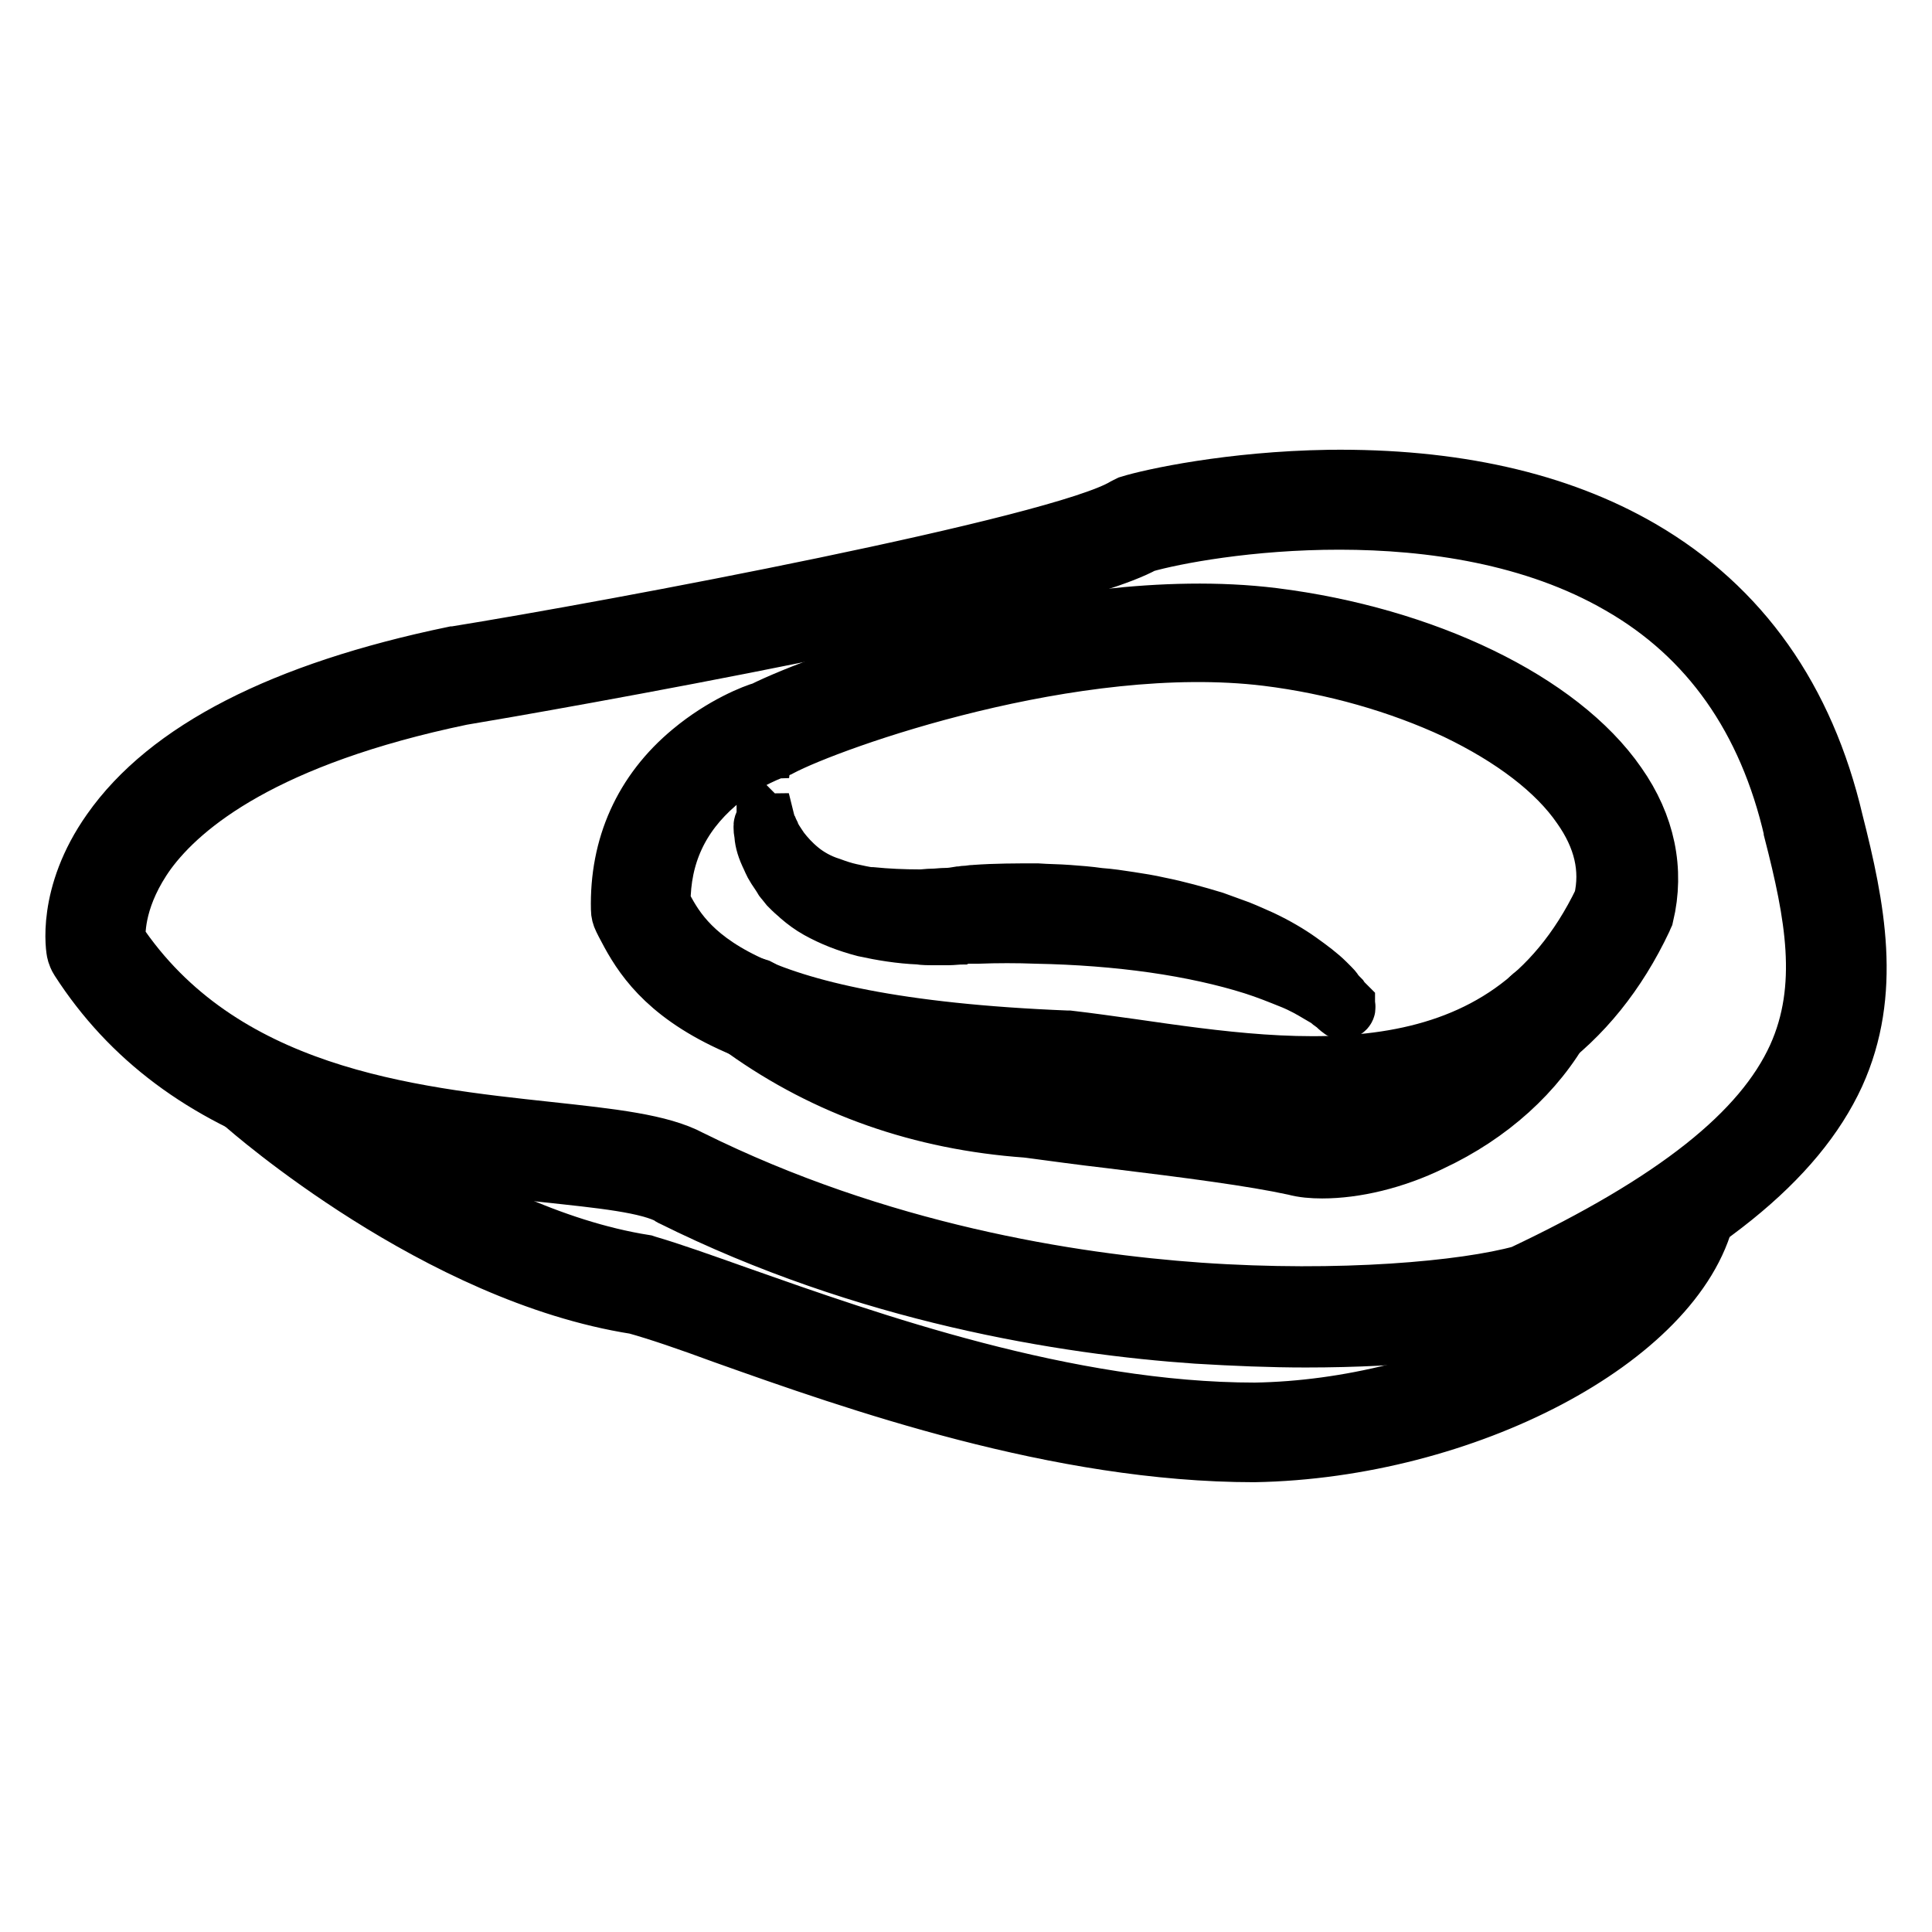
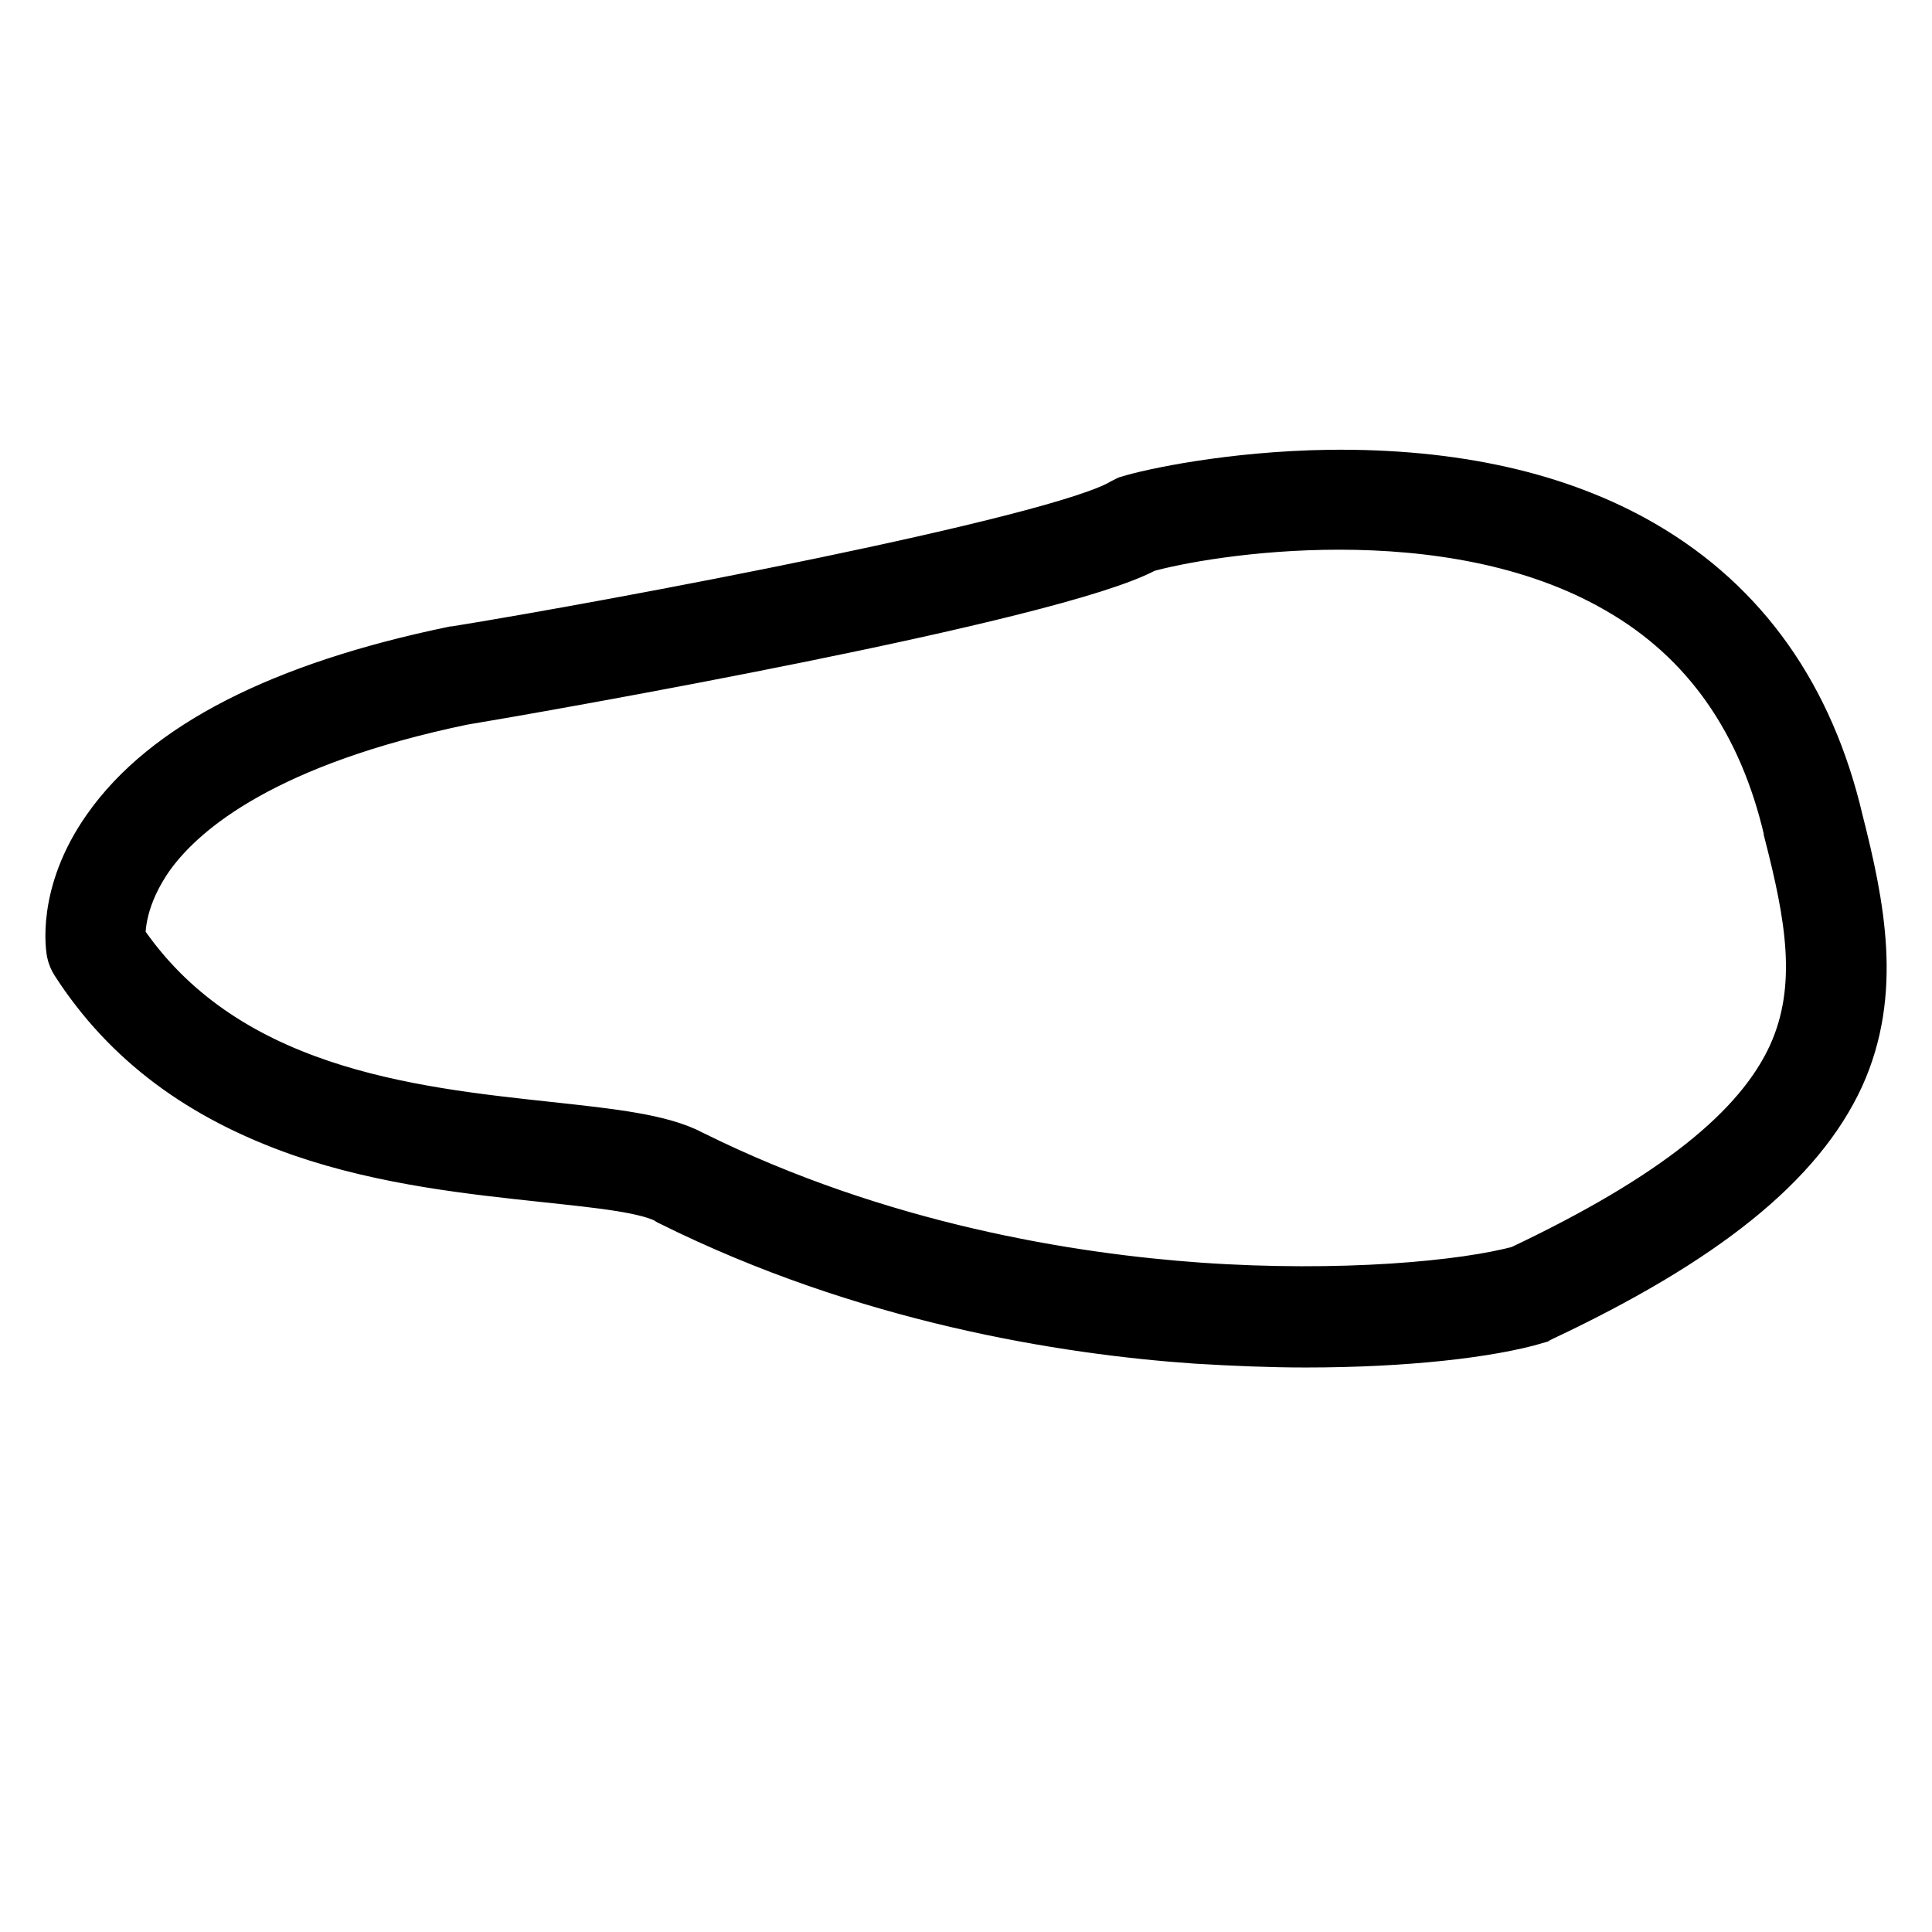
<svg xmlns="http://www.w3.org/2000/svg" version="1.1" x="0px" y="0px" viewBox="0 0 256 256" enable-background="new 0 0 256 256" xml:space="preserve">
  <g>
    <path stroke-width="8" fill-opacity="0" stroke="#000000" d="M173,177.2c-4.6,0-9.4-0.2-14.4-0.5c-17.5-1.2-43.8-5.4-69.5-18.2c0,0-0.1,0-0.1-0.1 c-3-1.7-9.4-2.3-16.8-3.1c-9.3-1-21-2.2-32-6c-13.2-4.6-22.9-11.8-29.6-22.2c-0.2-0.3-0.3-0.6-0.4-0.9c-0.1-0.3-1.4-7.5,4.6-16 C22.3,99.5,37.5,91.7,60.1,87c0.1,0,0.1,0,0.1,0c21.1-3.4,80.3-14.5,88.9-19.7c0.2-0.1,0.4-0.2,0.6-0.3c2.9-0.9,13.4-3.2,26.4-3.4 c16.4-0.2,30.3,2.9,41.3,9.3c13.2,7.7,21.7,19.8,25.5,36c2.9,11.4,5.1,22.6,0.2,33.4c-5.2,11.3-17.6,21.4-39.3,31.6 c-0.1,0.1-0.3,0.1-0.4,0.2C197.3,175.9,186.3,177.2,173,177.2L173,177.2z M91.4,153.7c25,12.4,50.5,16.4,67.5,17.6 c18.7,1.3,35.2-0.2,42.8-2.3c20.3-9.6,31.9-18.8,36.5-28.9c4.2-9.3,2.3-19.1-0.5-30c0,0,0-0.1,0-0.1c-3.4-14.8-11.1-25.8-23-32.6 c-22.8-13.2-55.2-7.8-63.2-5.5c-11.7,6.5-80.1,18.5-90.4,20.2c-25.9,5.4-37,14.3-41.7,20.7c-4.1,5.7-4.2,10.4-4.1,11.9 c13.8,20.7,38.9,23.3,57.4,25.3C81,150.9,87.5,151.6,91.4,153.7L91.4,153.7z" />
-     <path stroke-width="8" fill-opacity="0" stroke="#000000" d="M173.8,146.7c-8.6,0-17.2-1.3-24.6-2.3c-2.9-0.4-5.6-0.8-8-1.1c-48.2-1.9-54.8-14.3-58.3-21 c-0.1-0.2-0.2-0.4-0.3-0.6c-0.2-0.4-0.3-0.8-0.3-1.2c-0.2-8.3,3-15.5,9.4-20.8c4.2-3.5,8.4-5.1,9.5-5.4c3.8-1.9,13.7-5.8,26.2-8.8 c10.8-2.6,26.7-5.4,41.3-3.6c20,2.5,37.9,11.1,45.5,22.1c3.8,5.4,5,11.3,3.6,17.2c-0.1,0.2-0.1,0.3-0.2,0.5 c-3.4,7.2-8,12.9-13.7,17c-5,3.6-11,6-17.8,7.2C181.9,146.4,177.8,146.7,173.8,146.7z M87.5,119.7 C87.5,119.8,87.5,119.8,87.5,119.7c3,5.8,8.7,16.4,53.9,18.2c0.1,0,0.1,0,0.2,0c2.6,0.3,5.4,0.7,8.3,1.1 c22.2,3.2,49.7,7.2,62.6-19.6c1-4.3,0-8.5-2.9-12.6c-3.3-4.8-9.1-9.2-16.6-12.8c-7.5-3.5-16.2-6-25.1-7.1 c-25.5-3.1-57.8,8.4-64.6,12c-0.1,0.1-0.3,0.1-0.4,0.2c-0.1,0-4.1,1.3-8,4.6C89.9,108,87.5,113.3,87.5,119.7z M166.2,192.4 c-25.9,0-52.6-9.4-70.3-15.7c-4.6-1.7-8.7-3.1-11.6-3.9c-26.2-4.1-51-25.8-52-26.7c-1.1-1-1.2-2.7-0.2-3.8c1-1.1,2.7-1.2,3.8-0.2 c0.2,0.2,24.8,21.6,49.5,25.5l0.3,0.1c3.1,0.9,7.3,2.4,12.1,4.1c17.3,6.1,43.5,15.4,68.5,15.4c12.3-0.2,25.4-3.5,36-9 c10.2-5.3,17-12.1,18.4-18.5c0.3-1.4,1.8-2.3,3.2-2c1.4,0.3,2.3,1.8,2,3.2C222,177.2,194.1,191.9,166.2,192.4L166.2,192.4 L166.2,192.4z" />
-     <path stroke-width="8" fill-opacity="0" stroke="#000000" d="M175.2,154.8c-1.3,0-2.5-0.1-3.6-0.4c-5.5-1.2-13.9-2.3-24.6-3.6c-3.5-0.4-7.1-0.9-10.9-1.4 c-14-1-26.5-5.4-37.3-13.1c-0.2-0.2-0.5-0.3-0.6-0.4c-1.2-0.6-1.8-2.1-1.3-3.4c0.6-1.4,2.1-2,3.5-1.5c0.4,0.2,0.7,0.4,1.5,0.9 c9.9,7.1,21.6,11.2,34.6,12.1c0.1,0,0.1,0,0.2,0c3.8,0.5,7.5,0.9,11,1.4c10.8,1.3,19.3,2.4,25.1,3.7c6.6,1.5,22.9-3.6,29.6-16.2 c0.7-1.3,2.3-1.8,3.6-1.1c1.3,0.7,1.8,2.3,1.1,3.6c-3.6,6.6-9.8,12.2-17.5,15.8C184.7,153.6,179.5,154.8,175.2,154.8z" />
-     <path stroke-width="8" fill-opacity="0" stroke="#000000" d="M101.6,109.7C101.6,109.7,101.6,109.8,101.6,109.7c0.1,0.1,0.1,0.1,0.1,0.2c0.1,0.2,0.2,0.4,0.3,0.6 c0.2,0.6,0.7,1.3,1.3,2.2c0.7,0.9,1.5,1.8,2.6,2.7c1.1,0.9,2.5,1.7,4.1,2.2c0.8,0.3,1.7,0.6,2.6,0.8c0.5,0.1,0.9,0.2,1.4,0.3 c0.5,0.1,1,0.2,1.5,0.2c2,0.2,4.2,0.3,6.4,0.3c0.6,0,1.1-0.1,1.7-0.1c0.6,0,1.2-0.1,1.8-0.1c0.6,0,1.2-0.1,1.8-0.2 c0.3,0,0.6-0.1,0.9-0.1c0.4,0,0.7-0.1,1.1-0.1c2.7-0.2,5.5-0.2,8.2-0.2c1.4,0.1,2.8,0.1,4.1,0.2c1.4,0.1,2.7,0.2,4.1,0.4 c1.4,0.1,2.7,0.3,4,0.5c1.3,0.2,2.6,0.4,3.9,0.7c2.5,0.5,5,1.2,7.3,1.9c1.1,0.4,2.2,0.8,3.3,1.2c1,0.4,2.1,0.9,3,1.3 c1.9,0.9,3.6,1.9,5,2.9c1.4,1,2.6,1.9,3.5,2.8c0.2,0.2,0.4,0.4,0.6,0.6c0.2,0.2,0.4,0.4,0.5,0.6c0.3,0.4,0.6,0.7,0.8,0.9 c0.2,0.3,0.3,0.5,0.5,0.6c0.1,0.1,0.2,0.2,0.2,0.2l0,0.1c0.1,0.1,0.1,0.3-0.1,0.4c-0.1,0.1-0.2,0.1-0.3,0c0,0-0.3-0.2-0.7-0.6 c-0.2-0.2-0.6-0.4-0.9-0.7c-0.4-0.3-0.8-0.5-1.3-0.8c-1-0.6-2.2-1.3-3.7-1.9c-1.5-0.6-3.2-1.3-5.1-1.9c-3.8-1.2-8.3-2.2-13.2-2.9 c-4.9-0.7-10.2-1.1-15.5-1.2c-2.6-0.1-5.3-0.1-7.9,0c-0.3,0-0.6,0-1,0c-0.3,0-0.7,0-1,0.1c-0.6,0-1.3,0.1-1.9,0.1s-1.3,0-1.9,0 c-0.6,0-1.3,0-1.9-0.1c-2.5-0.1-4.9-0.5-7.2-1c-2.3-0.6-4.3-1.4-6.1-2.4c-0.9-0.5-1.7-1.1-2.4-1.7c-0.3-0.3-0.7-0.6-1-0.9 c-0.2-0.2-0.3-0.3-0.5-0.5l-0.4-0.5c-0.1-0.2-0.3-0.3-0.4-0.5c-0.1-0.2-0.2-0.3-0.3-0.5c-0.2-0.3-0.4-0.6-0.6-0.9 c-0.4-0.6-0.6-1.2-0.9-1.8c-0.5-1.1-0.7-2-0.7-2.7c-0.1-0.3-0.1-0.6-0.1-0.7v-0.2v-0.1c0-0.1,0.1-0.3,0.2-0.3 C101.5,109.5,101.6,109.6,101.6,109.7L101.6,109.7L101.6,109.7z" />
  </g>
</svg>